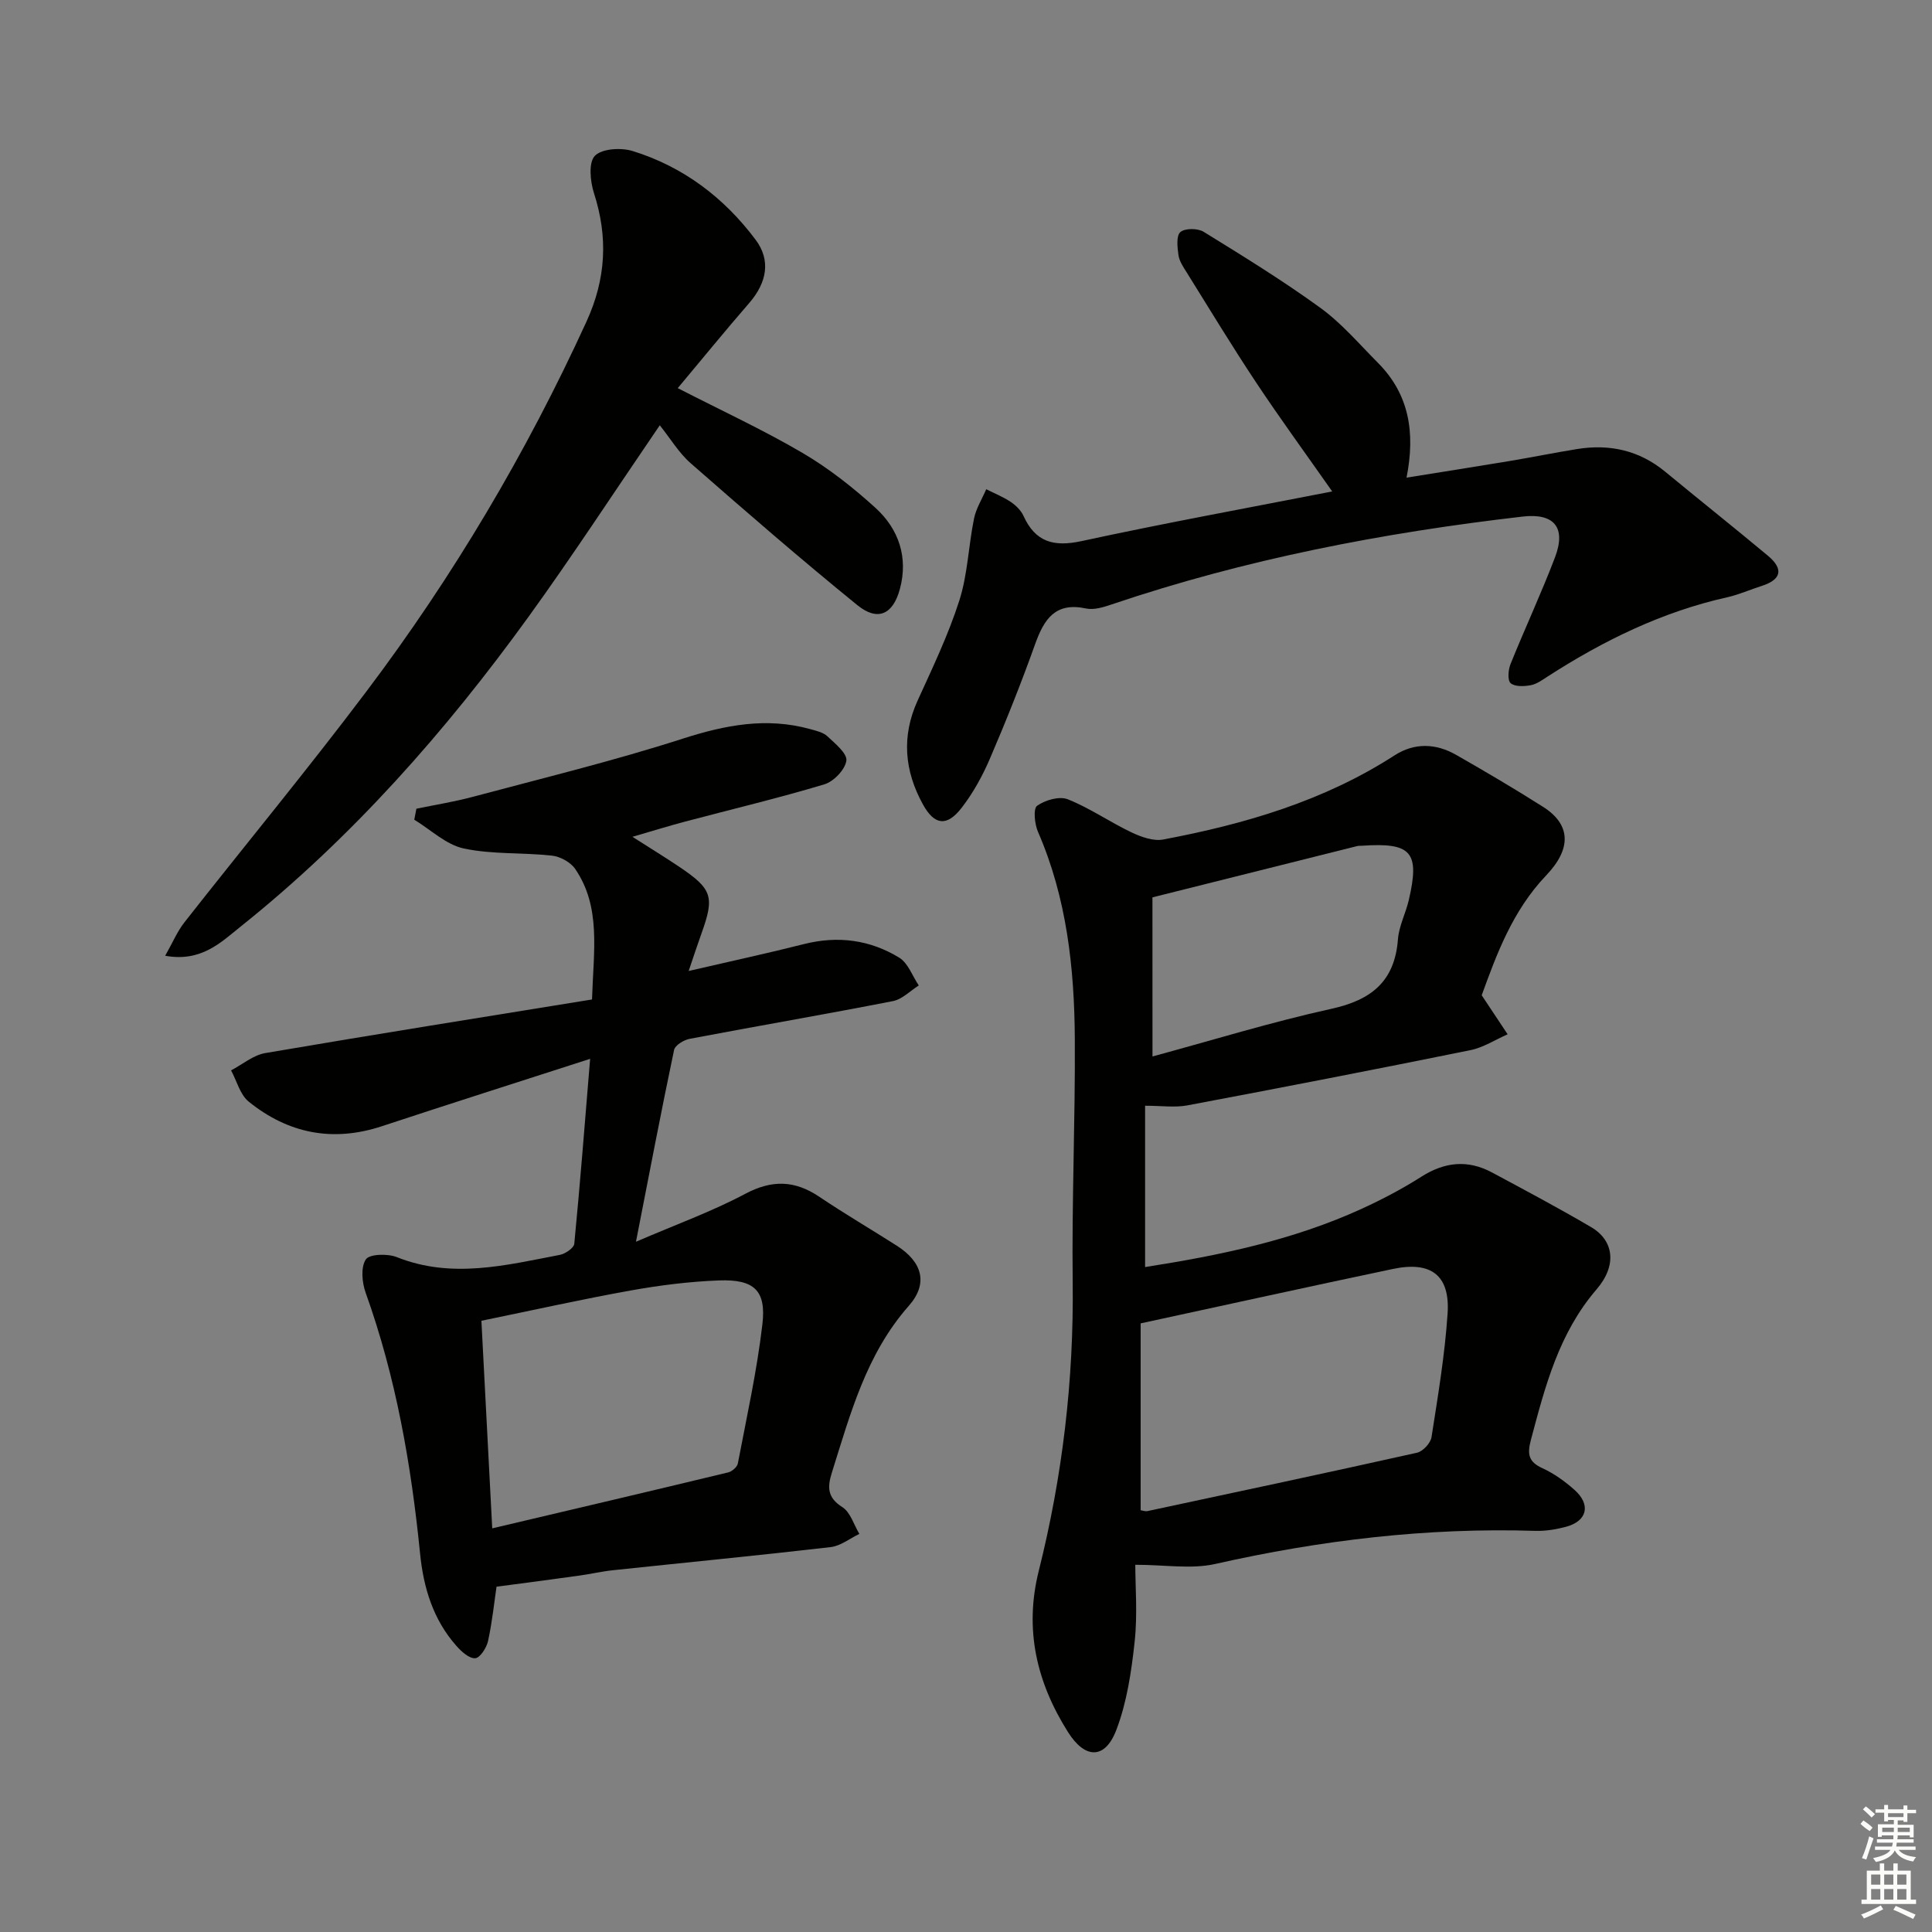
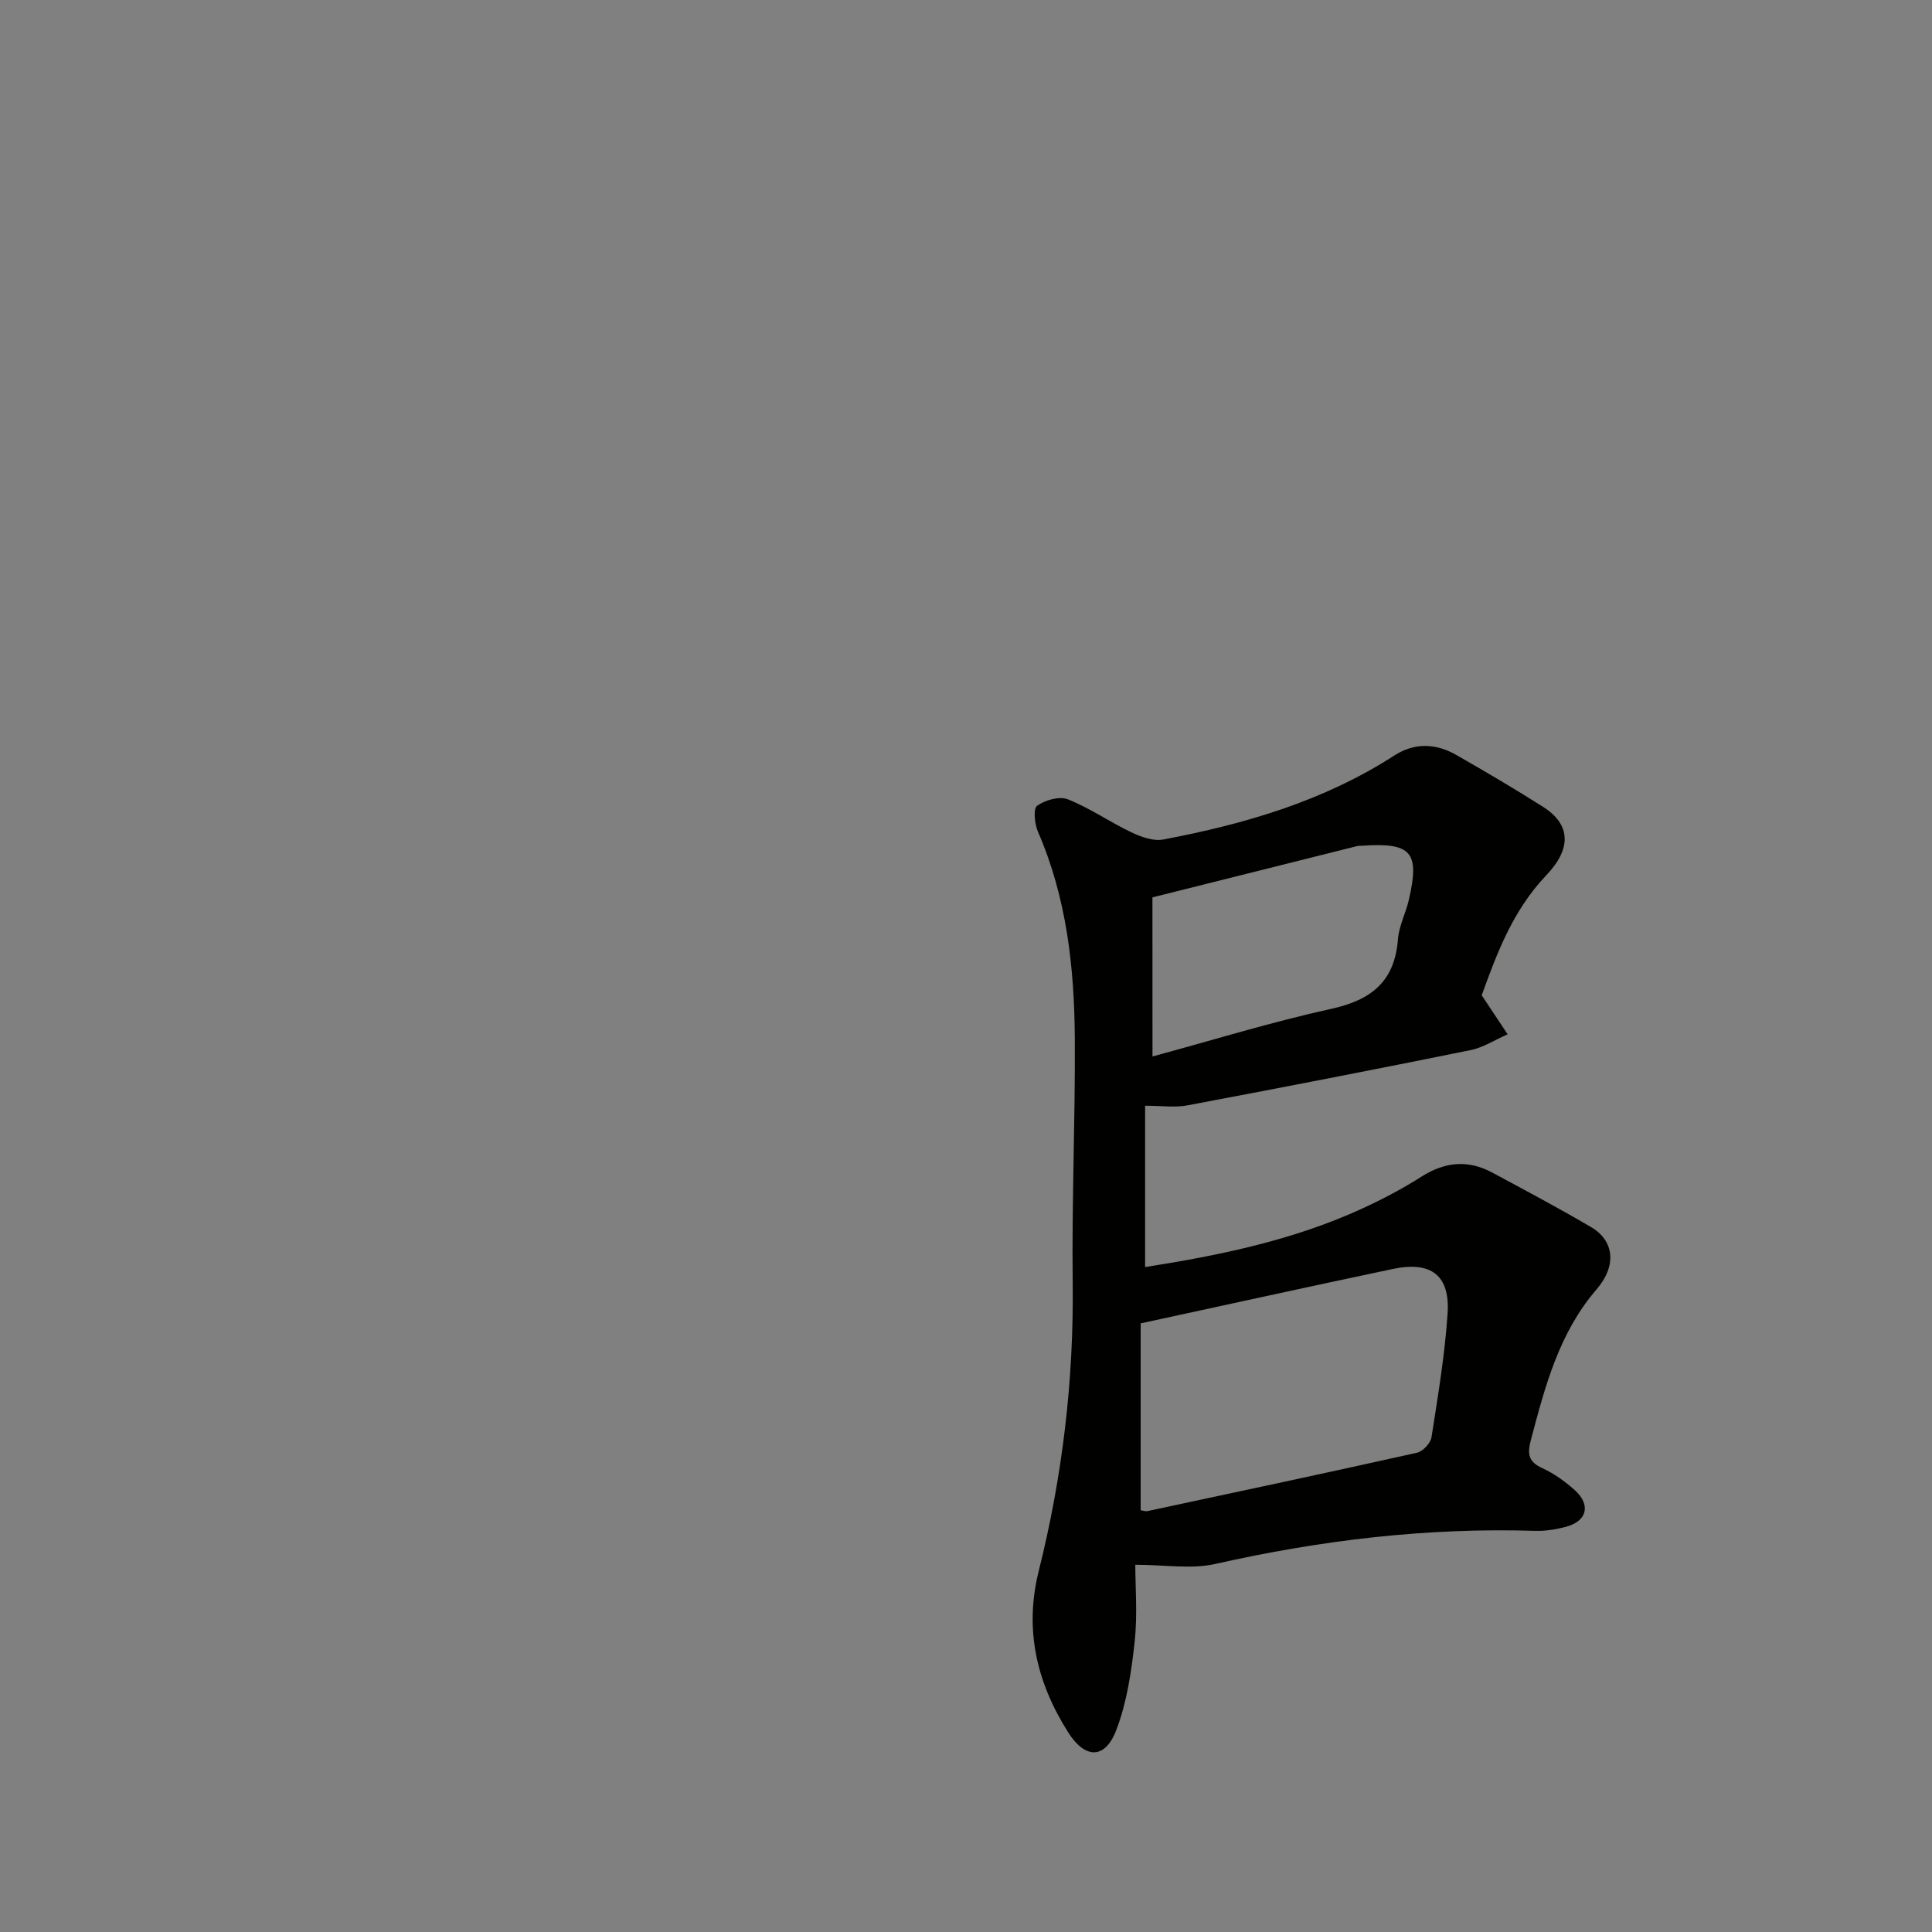
<svg xmlns="http://www.w3.org/2000/svg" enable-background="new 0 0 400 400" viewBox="0 0 400 400">
  <rect x="0" y="0" width="400" height="400" fill="#808080" stroke="none" />
  <g fill="#010100">
    <path d="m306.77 206.06c2.23 3.36 3.8 5.72 5.37 8.08-2.57 1.12-5.04 2.75-7.73 3.29-19.5 3.95-39.04 7.75-58.6 11.43-2.57.48-5.31.07-8.73.07v33.4c15.21-2.38 30.55-5.5 44.97-12.12 4.22-1.94 8.36-4.12 12.27-6.61 4.82-3.06 9.6-3.53 14.59-.85 6.88 3.69 13.78 7.36 20.51 11.31 4.71 2.76 5.43 7.89 1.14 12.88-7.82 9.08-10.66 20.09-13.61 31.2-.78 2.95-.49 4.53 2.42 5.85 2.39 1.09 4.62 2.71 6.6 4.46 3.46 3.07 2.66 6.47-1.73 7.65-2.06.55-4.25.91-6.37.85-22.4-.71-44.41 1.92-66.26 6.85-4.97 1.12-10.4.17-16.56.17 0 4.48.48 10.25-.13 15.9-.67 6.19-1.6 12.55-3.8 18.31-2.34 6.12-6.47 6.04-10.01.42-6.48-10.27-9.08-21.24-6.05-33.35 4.91-19.6 7.27-39.49 7.03-59.75-.2-16.8.54-33.61.44-50.42-.09-14.67-1.67-29.17-7.63-42.87-.7-1.61-1.01-4.78-.18-5.38 1.66-1.19 4.62-2.04 6.37-1.34 4.57 1.82 8.7 4.72 13.17 6.84 2 .95 4.54 1.87 6.58 1.48 16.89-3.19 33.23-7.96 47.87-17.41 4.17-2.69 8.59-2.5 12.79-.1 6.06 3.46 12.08 7.01 17.98 10.75 5.63 3.57 6.05 8.52.65 14.18-7.04 7.38-10.33 16.51-13.36 24.83zm-70.61 106.62c.45.06.95.27 1.39.18 18.62-3.98 37.25-7.94 55.83-12.09 1.22-.27 2.81-1.99 3-3.23 1.33-8.51 2.76-17.03 3.33-25.61.52-7.9-3.42-10.87-11.31-9.21-17.23 3.62-34.43 7.42-52.24 11.27zm2.45-93.95c12.4-3.36 24.61-7.13 37.05-9.87 8.28-1.82 13.1-5.68 13.77-14.39.21-2.75 1.61-5.39 2.25-8.13 2.31-9.95.56-11.94-9.69-11.24-.33.02-.68-.01-1 .07-13.93 3.49-27.86 6.98-42.39 10.62.01 10.53.01 21.14.01 32.94z" />
-     <path d="m102.8 328.51c-.46 3.1-.88 7.21-1.75 11.23-.3 1.4-1.66 3.51-2.66 3.58-1.24.09-2.86-1.38-3.89-2.55-4.83-5.44-6.83-12.08-7.53-19.15-1.84-18.39-4.99-36.48-11.26-53.96-.76-2.12-1.05-5.27.03-6.91.74-1.13 4.51-1.23 6.4-.48 11.38 4.54 22.56 1.69 33.76-.46 1.15-.22 2.92-1.43 3-2.31 1.2-12.35 2.16-24.72 3.28-38.28-15.08 4.87-29.12 9.33-43.11 13.95-10.18 3.36-19.4 1.51-27.57-5.08-1.8-1.45-2.47-4.29-3.66-6.48 2.35-1.23 4.58-3.15 7.07-3.58 22.53-3.85 45.1-7.44 67.66-11.1.32-10.19 1.9-19.11-3.47-27.01-.95-1.4-3.1-2.58-4.81-2.77-6.08-.67-12.34-.22-18.26-1.48-3.68-.78-6.86-3.9-10.26-5.96.15-.76.3-1.51.44-2.27 3.87-.81 7.8-1.43 11.62-2.45 14.55-3.89 29.21-7.45 43.53-12.06 8.81-2.83 17.32-4.47 26.33-1.99 1.27.35 2.73.67 3.63 1.52 1.6 1.49 4.12 3.55 3.91 5.03-.27 1.87-2.62 4.32-4.56 4.9-9.52 2.86-19.2 5.16-28.82 7.71-3.36.89-6.67 1.92-10.91 3.15 3.68 2.35 6.68 4.19 9.6 6.15 6.94 4.65 7.44 6.22 4.69 13.87-.82 2.28-1.57 4.58-2.65 7.76 8.59-1.99 16.28-3.65 23.92-5.58 7-1.76 13.63-.87 19.67 2.82 1.84 1.12 2.73 3.8 4.05 5.76-1.78 1.12-3.44 2.87-5.36 3.24-14 2.74-28.07 5.15-42.08 7.81-1.21.23-3.02 1.33-3.22 2.3-2.66 12.64-5.08 25.33-7.89 39.71 8.33-3.59 15.74-6.26 22.62-9.92 5.56-2.95 10.26-2.81 15.34.61 5.24 3.53 10.7 6.72 16.03 10.12 5.32 3.39 6.57 7.84 2.49 12.47-8.82 10-12.09 22.35-15.93 34.55-.93 2.97-.95 5.14 2.17 7.11 1.68 1.06 2.39 3.65 3.53 5.55-1.97.94-3.88 2.49-5.93 2.73-15.01 1.74-30.05 3.19-45.08 4.79-2.31.24-4.59.78-6.89 1.1-5.66.79-11.31 1.53-17.22 2.31zm-.89-12.08c17.02-4.01 32.96-7.75 48.87-11.59.78-.19 1.84-1.11 1.98-1.83 1.83-9.6 3.96-19.18 5.09-28.87.81-7-1.74-9.31-9.02-9.04-6.1.23-12.23 1-18.24 2.08-10.2 1.83-20.32 4.1-30.92 6.27.73 13.95 1.44 27.52 2.24 42.98z" />
-     <path d="m275.82 101.75c-5.54-7.9-10.81-15.12-15.76-22.57-4.97-7.48-9.63-15.17-14.38-22.8-.7-1.11-1.51-2.31-1.69-3.55-.23-1.61-.49-4.01.39-4.78.95-.83 3.6-.81 4.82-.06 8.2 5.06 16.42 10.12 24.2 15.77 4.39 3.19 8.01 7.46 11.88 11.35 6.44 6.48 7.79 14.37 5.93 23.78 7.22-1.16 14.16-2.25 21.1-3.4 4.74-.79 9.46-1.75 14.21-2.52 6.75-1.09 12.88.27 18.25 4.7 7.06 5.82 14.22 11.52 21.25 17.38 3.27 2.73 2.86 4.94-1.31 6.27-2.37.75-4.66 1.79-7.07 2.33-13.5 3.01-25.67 8.97-37.21 16.41-1.11.72-2.28 1.58-3.53 1.81-1.36.25-3.29.33-4.14-.43-.68-.61-.5-2.77-.02-3.96 2.98-7.39 6.36-14.62 9.2-22.07 2.37-6.22-.19-9.21-6.68-8.46-28.94 3.34-57.41 8.82-85.07 18.18-1.7.58-3.69 1.2-5.34.85-6.36-1.37-8.68 2.2-10.53 7.36-2.85 7.98-5.99 15.86-9.33 23.64-1.55 3.62-3.51 7.2-5.92 10.3-3.03 3.91-5.61 3.58-7.98-.72-3.83-6.94-4.49-14.09-1.1-21.53 3.1-6.8 6.35-13.59 8.62-20.67 1.74-5.43 1.9-11.35 3.05-16.99.43-2.11 1.66-4.06 2.53-6.08 1.7.86 3.49 1.57 5.06 2.62 1.07.72 2.14 1.76 2.66 2.91 2.46 5.43 6.27 6.44 11.96 5.22 17.13-3.71 34.37-6.86 51.95-10.29z" />
-     <path d="m140.32 80.36c9.18 4.71 17.76 8.67 25.88 13.44 5.4 3.17 10.44 7.15 15.09 11.38 4.8 4.38 6.77 10.23 5.03 16.74-1.42 5.31-4.6 6.78-8.79 3.39-11.73-9.53-23.16-19.44-34.53-29.4-2.46-2.15-4.2-5.12-6.4-7.86-9.63 14.1-18.07 27.05-27.11 39.56-17.22 23.82-36.57 45.76-59.61 64.18-4.11 3.28-8.19 7.45-15.68 6.09 1.53-2.69 2.49-5.02 3.99-6.93 12.53-15.96 25.48-31.61 37.69-47.82 17.97-23.83 33.12-49.39 45.55-76.56 4.05-8.85 4.49-17.45 1.54-26.6-.78-2.42-1.15-6.35.2-7.72 1.48-1.5 5.42-1.72 7.82-.98 10.46 3.24 18.92 9.64 25.46 18.38 3.18 4.25 2.34 8.85-1.35 13.11-4.97 5.72-9.76 11.61-14.78 17.6z" />
  </g>
-   <path d="m385.2 377.6.6-.7c.6.4 1.3.9 1.9 1.5l-.6.7c-.8-.5-1.4-1-1.9-1.5zm.3 7.1c.6-1.4 1.1-2.9 1.5-4.5.3.1.6.3.9.4-.5 1.4-1 2.9-1.5 4.4zm.2-10.1.6-.6c.7.5 1.3 1.1 1.9 1.6l-.7.7c-.6-.6-1.2-1.2-1.8-1.7zm8.4-.8h.8v.9h1.8v.7h-1.8v1.8h-.8v-.3h-1.2v.9h3.3v2.6h-.8v-.4h-2.5c0 .3 0 .6-.1.8h3.4v.7h-3.5c0 .3-.1.6-.1.8h4v.7h-3.5c.7.9 1.9 1.3 3.6 1.5-.2.2-.4.5-.6.9-1.9-.3-3.2-1.1-3.8-2.3-.5 1.1-1.8 2-3.9 2.4-.2-.3-.4-.5-.6-.8 1.9-.4 3.1-.9 3.6-1.7h-3.2v-.7h3.5c.1-.2.1-.5.2-.8h-3.3v-.7h3.4c0-.2 0-.5 0-.8h-2.4v.3h-.8v-2.6h3.3v-.9h-1.2v.3h-.8v-1.8h-1.8v-.7h1.8v-.9h.8v.9h3.2zm-4.4 5.5h2.4c0-.3 0-.6 0-.9h-2.4zm1.2-3.1h3.2v-.8h-3.2zm4.4 2.2h-2.4v.9h2.5v-.9z" fill="#fbfcfa" />
-   <path d="m389.2 385.8h.9v1.5h1.9v-1.5h.9v1.5h2.7v6h1.1v.9h-11.3v-.9h1.1v-6h2.7zm.2 8.7.5.8c-1.2.6-2.5 1.3-4 1.9-.2-.3-.3-.6-.6-.8 1.6-.6 3-1.3 4.1-1.9zm-2-4.3h1.9v-2.1h-1.9zm0 3.1h1.9v-2.2h-1.9zm2.7-3.1h1.9v-2.1h-1.9zm0 3.1h1.9v-2.2h-1.9zm2.4 1.3c1.4.6 2.7 1.2 4.1 1.8l-.5.9c-1.5-.7-2.8-1.4-4.1-1.9zm2.2-6.5h-1.9v2.1h1.9zm-1.9 5.2h1.9v-2.2h-1.9z" fill="#fbfcfa" />
</svg>